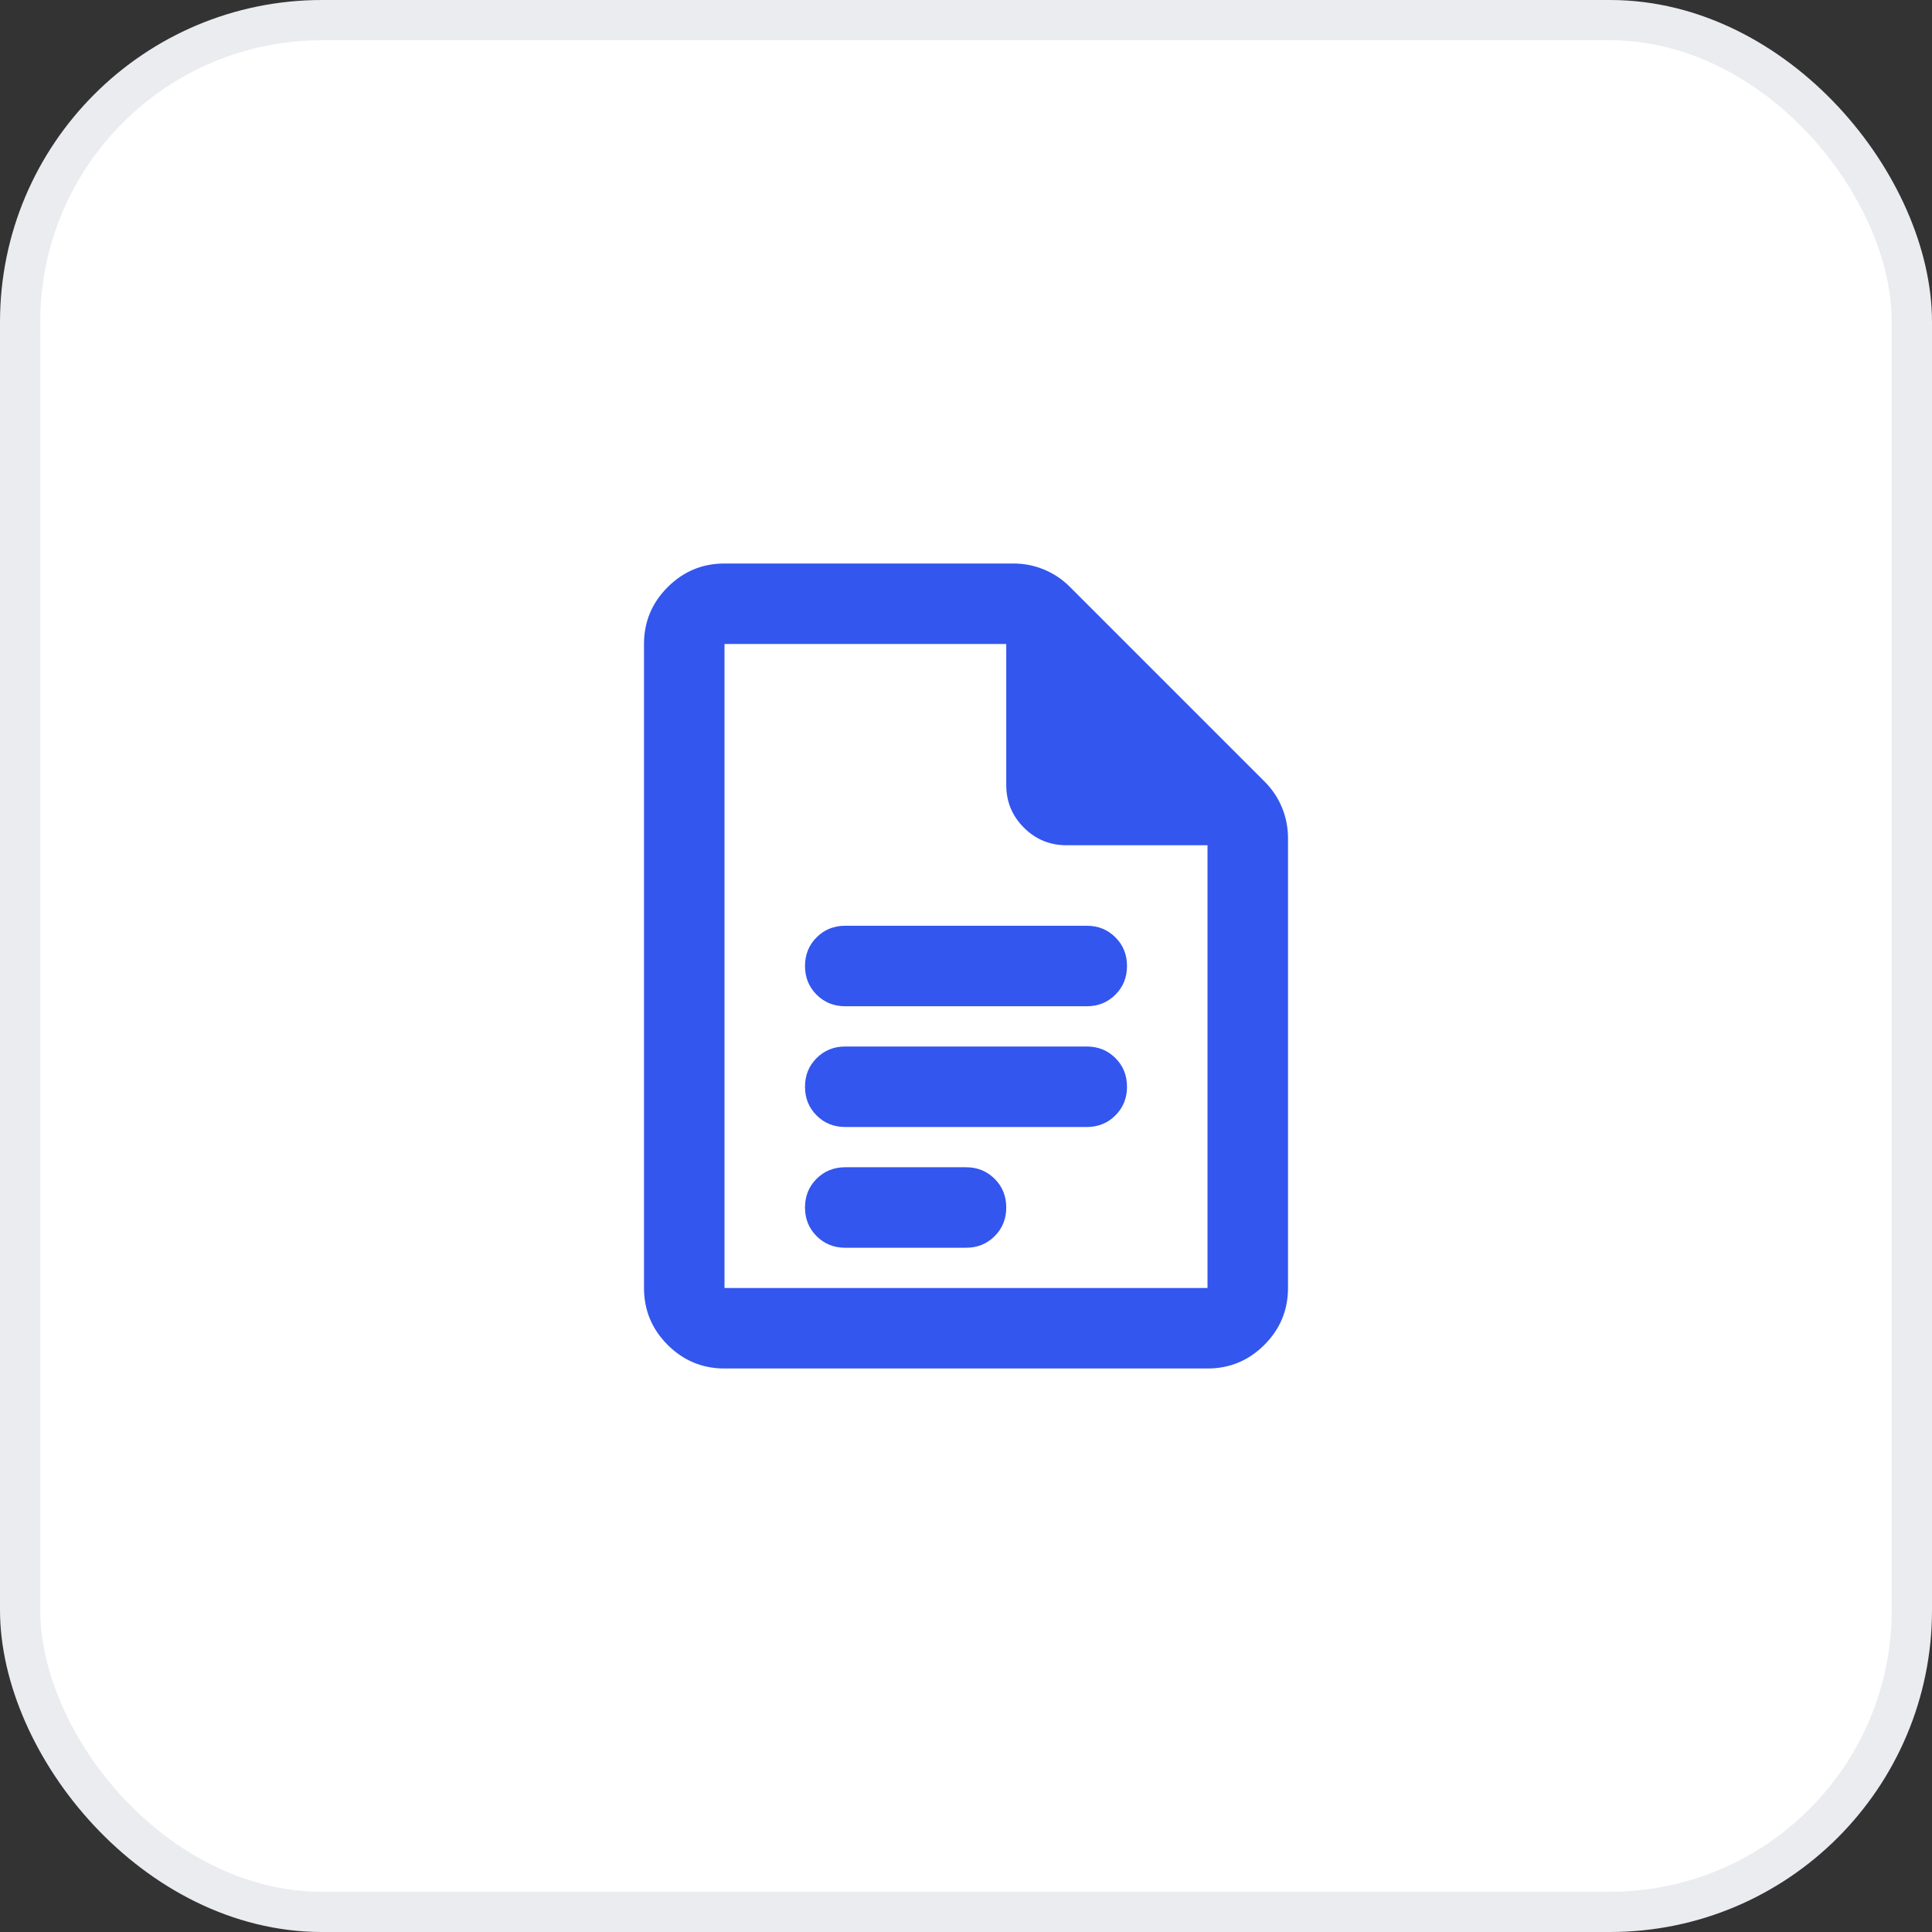
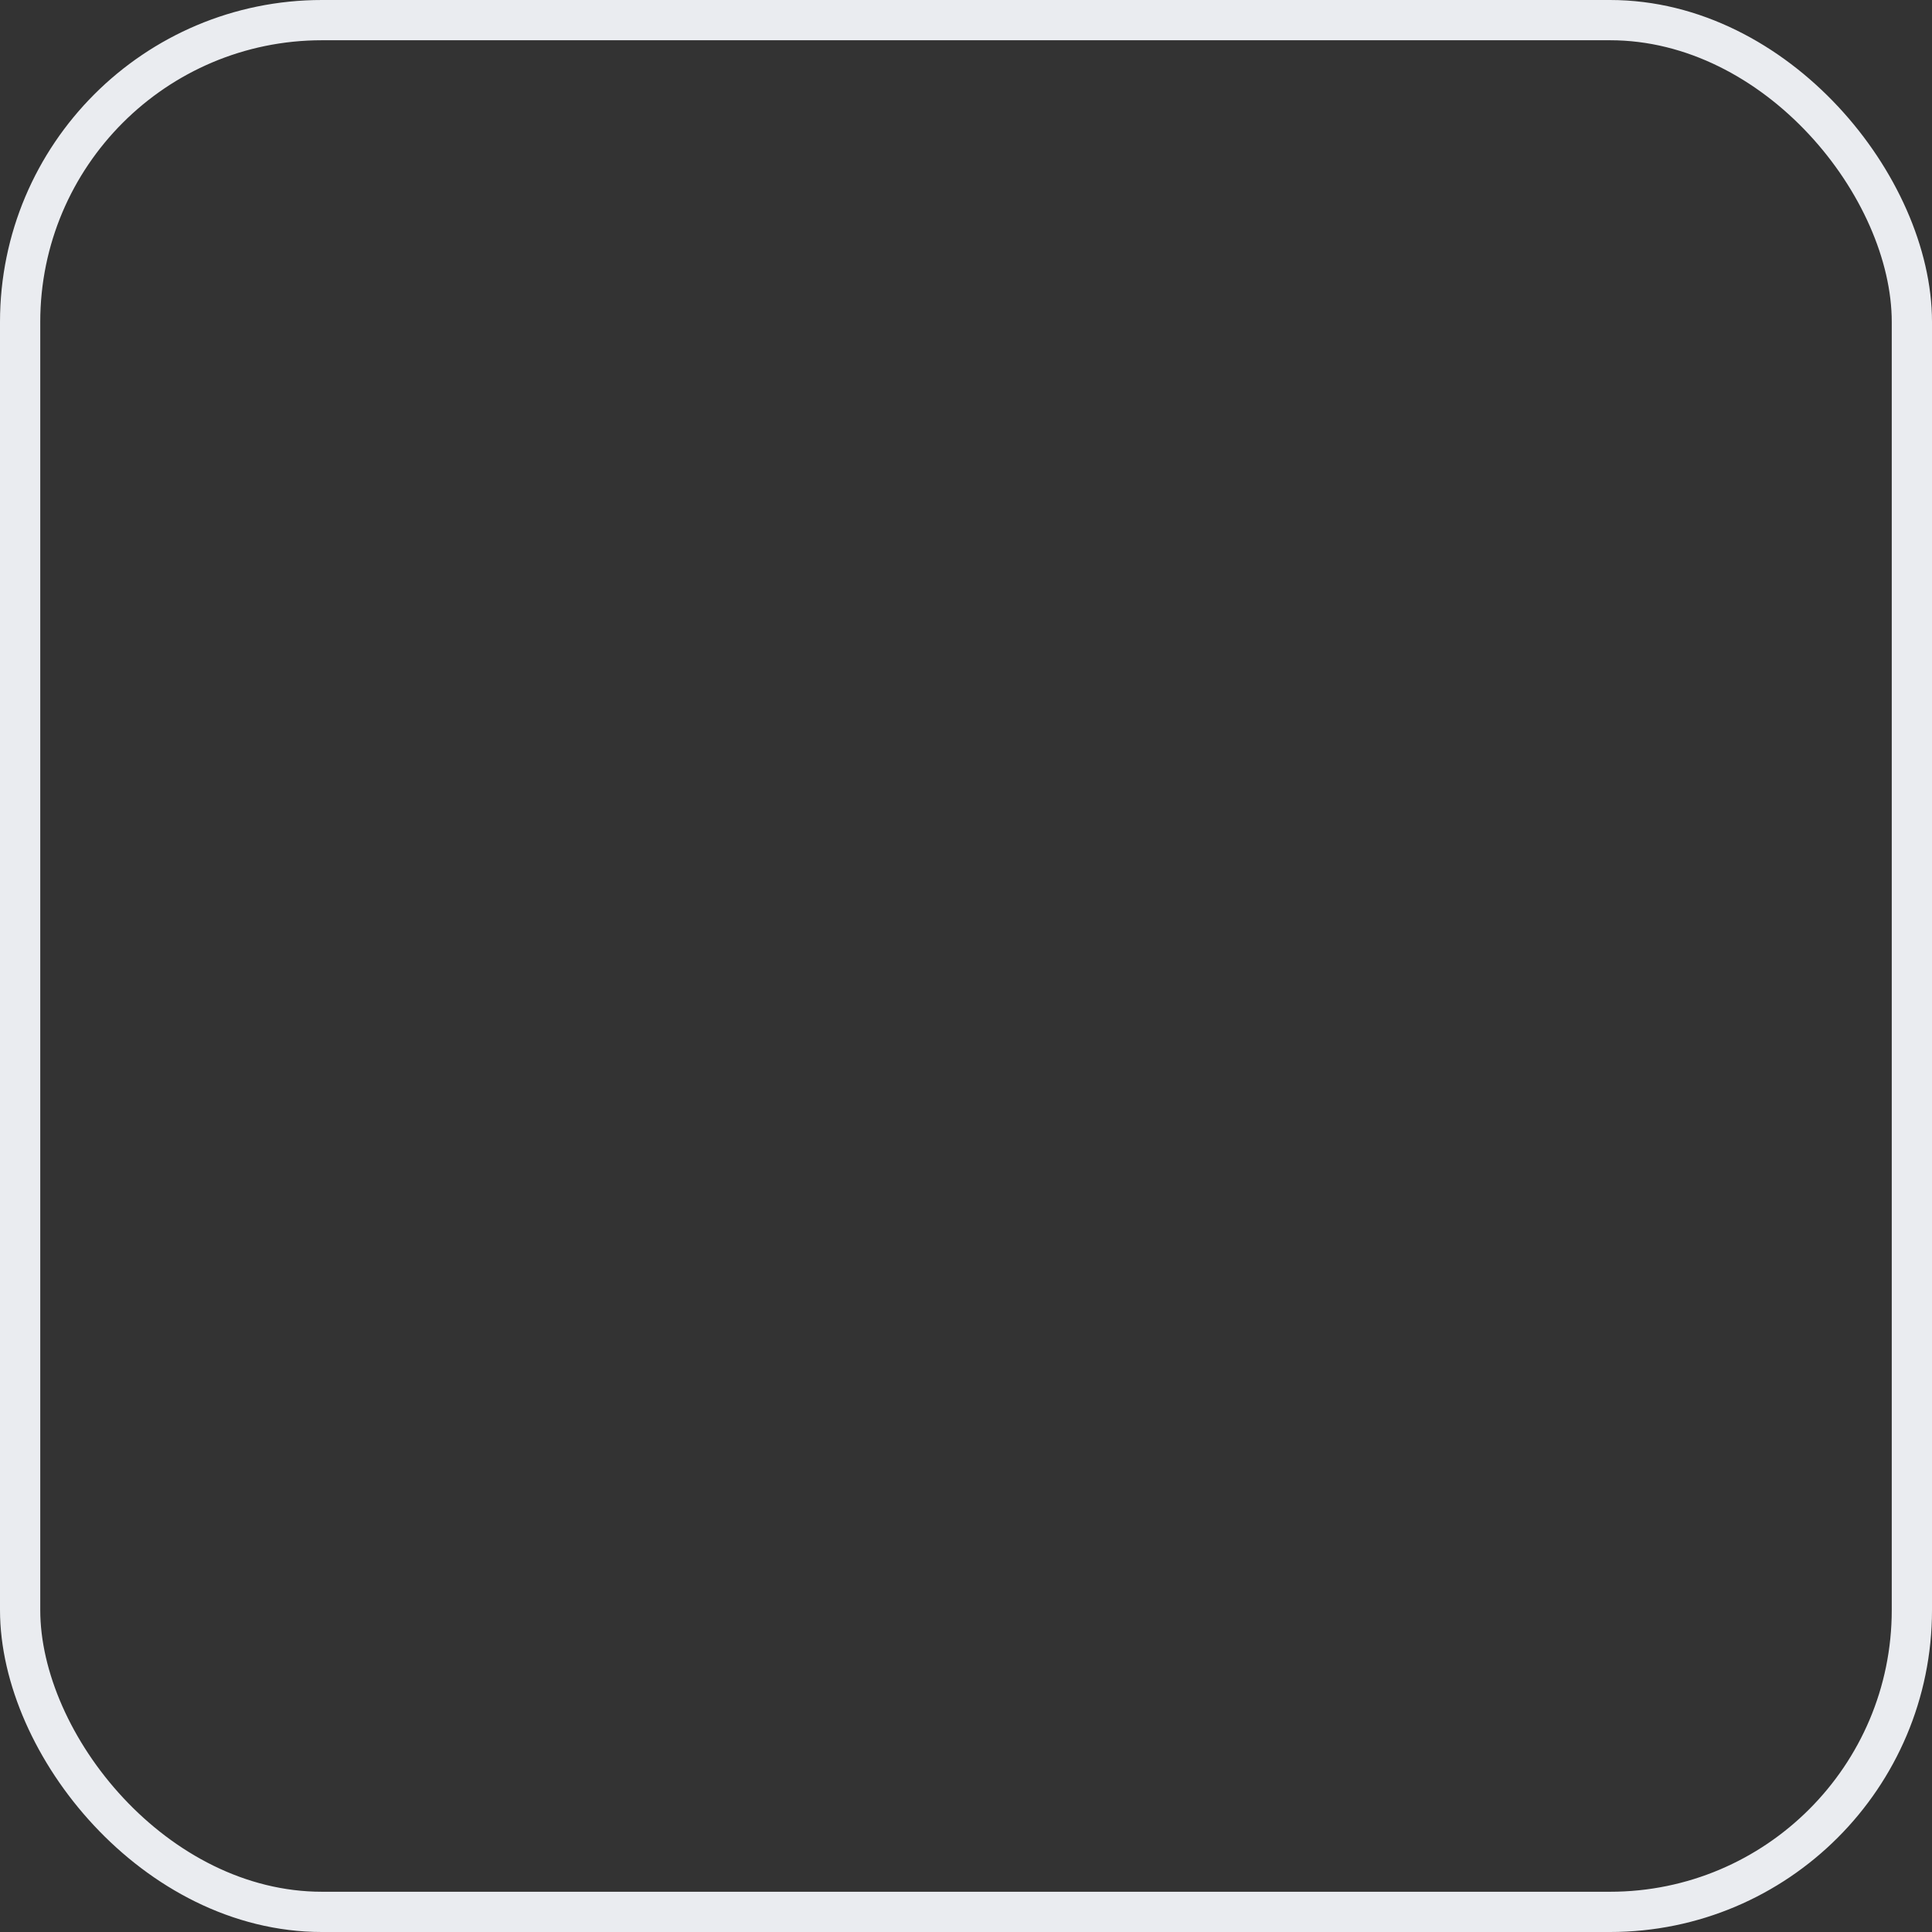
<svg xmlns="http://www.w3.org/2000/svg" width="48" height="48" viewBox="0 0 48 48" fill="none">
  <rect x="0" y="0" width="48" height="48" fill="#333333" stroke="none" />
-   <rect x="0.5" y="0.5" width="47" height="47" rx="7.5" fill="white" />
  <rect x="0.5" y="0.5" width="47" height="47" rx="7.5" stroke="#EAECF0" />
  <mask id="mask0_2122_8197" style="mask-type:alpha" maskUnits="userSpaceOnUse" x="12" y="12" width="24" height="24">
-     <rect x="12" y="12" width="24" height="24" fill="#D9D9D9" />
-   </mask>
+     </mask>
  <g mask="url(#mask0_2122_8197)">
-     <path d="M21 25H27C27.283 25 27.521 24.904 27.712 24.712C27.904 24.521 28 24.283 28 24C28 23.717 27.904 23.479 27.712 23.288C27.521 23.096 27.283 23 27 23H21C20.717 23 20.479 23.096 20.288 23.288C20.096 23.479 20 23.717 20 24C20 24.283 20.096 24.521 20.288 24.712C20.479 24.904 20.717 25 21 25ZM21 28H27C27.283 28 27.521 27.904 27.712 27.712C27.904 27.521 28 27.283 28 27C28 26.717 27.904 26.479 27.712 26.288C27.521 26.096 27.283 26 27 26H21C20.717 26 20.479 26.096 20.288 26.288C20.096 26.479 20 26.717 20 27C20 27.283 20.096 27.521 20.288 27.712C20.479 27.904 20.717 28 21 28ZM21 31H24C24.283 31 24.521 30.904 24.712 30.712C24.904 30.521 25 30.283 25 30C25 29.717 24.904 29.479 24.712 29.288C24.521 29.096 24.283 29 24 29H21C20.717 29 20.479 29.096 20.288 29.288C20.096 29.479 20 29.717 20 30C20 30.283 20.096 30.521 20.288 30.712C20.479 30.904 20.717 31 21 31ZM18 34C17.45 34 16.979 33.804 16.587 33.413C16.196 33.021 16 32.55 16 32V16C16 15.45 16.196 14.979 16.587 14.588C16.979 14.196 17.45 14 18 14H25.175C25.442 14 25.696 14.05 25.938 14.15C26.179 14.25 26.392 14.392 26.575 14.575L31.425 19.425C31.608 19.608 31.75 19.821 31.85 20.062C31.95 20.304 32 20.558 32 20.825V32C32 32.55 31.804 33.021 31.413 33.413C31.021 33.804 30.55 34 30 34H18ZM30 21H26.5C26.083 21 25.729 20.854 25.438 20.562C25.146 20.271 25 19.917 25 19.5V16H18V32H30V21Z" fill="#3356EE" />
+     <path d="M21 25H27C27.283 25 27.521 24.904 27.712 24.712C27.904 24.521 28 24.283 28 24C28 23.717 27.904 23.479 27.712 23.288C27.521 23.096 27.283 23 27 23H21C20.717 23 20.479 23.096 20.288 23.288C20.096 23.479 20 23.717 20 24C20 24.283 20.096 24.521 20.288 24.712C20.479 24.904 20.717 25 21 25ZM21 28H27C27.283 28 27.521 27.904 27.712 27.712C27.904 27.521 28 27.283 28 27C28 26.717 27.904 26.479 27.712 26.288C27.521 26.096 27.283 26 27 26H21C20.717 26 20.479 26.096 20.288 26.288C20.096 26.479 20 26.717 20 27C20 27.283 20.096 27.521 20.288 27.712C20.479 27.904 20.717 28 21 28ZM21 31H24C24.283 31 24.521 30.904 24.712 30.712C24.904 30.521 25 30.283 25 30C25 29.717 24.904 29.479 24.712 29.288C24.521 29.096 24.283 29 24 29H21C20.717 29 20.479 29.096 20.288 29.288C20.096 29.479 20 29.717 20 30C20 30.283 20.096 30.521 20.288 30.712C20.479 30.904 20.717 31 21 31ZC17.45 34 16.979 33.804 16.587 33.413C16.196 33.021 16 32.55 16 32V16C16 15.45 16.196 14.979 16.587 14.588C16.979 14.196 17.45 14 18 14H25.175C25.442 14 25.696 14.05 25.938 14.15C26.179 14.25 26.392 14.392 26.575 14.575L31.425 19.425C31.608 19.608 31.75 19.821 31.85 20.062C31.95 20.304 32 20.558 32 20.825V32C32 32.55 31.804 33.021 31.413 33.413C31.021 33.804 30.55 34 30 34H18ZM30 21H26.5C26.083 21 25.729 20.854 25.438 20.562C25.146 20.271 25 19.917 25 19.5V16H18V32H30V21Z" fill="#3356EE" />
  </g>
</svg>